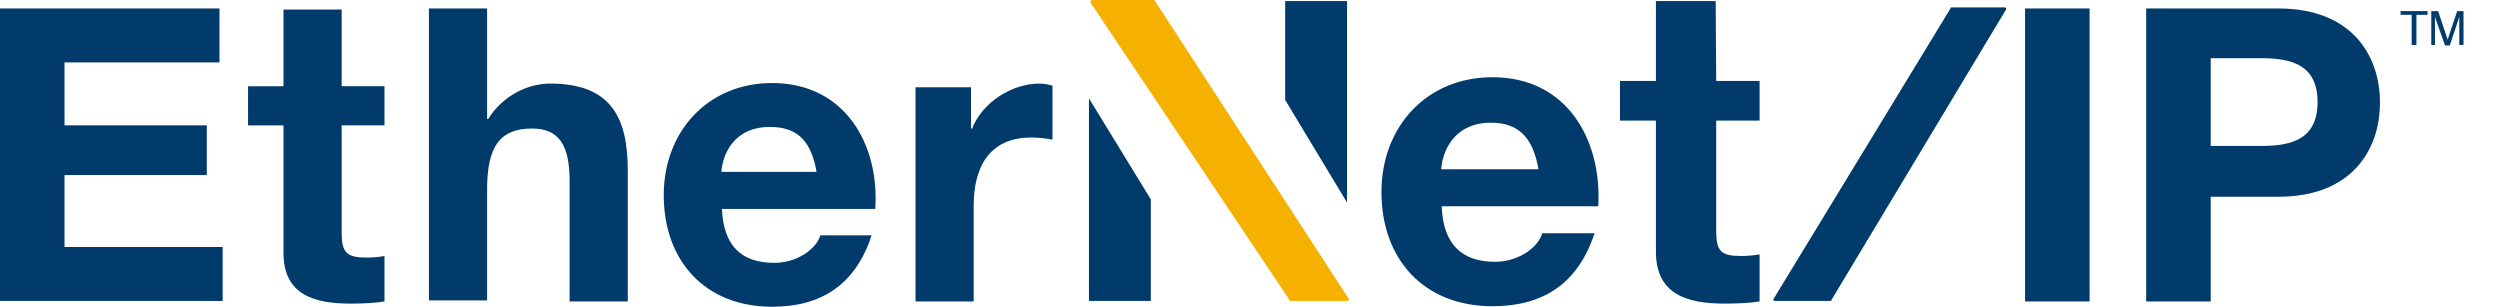
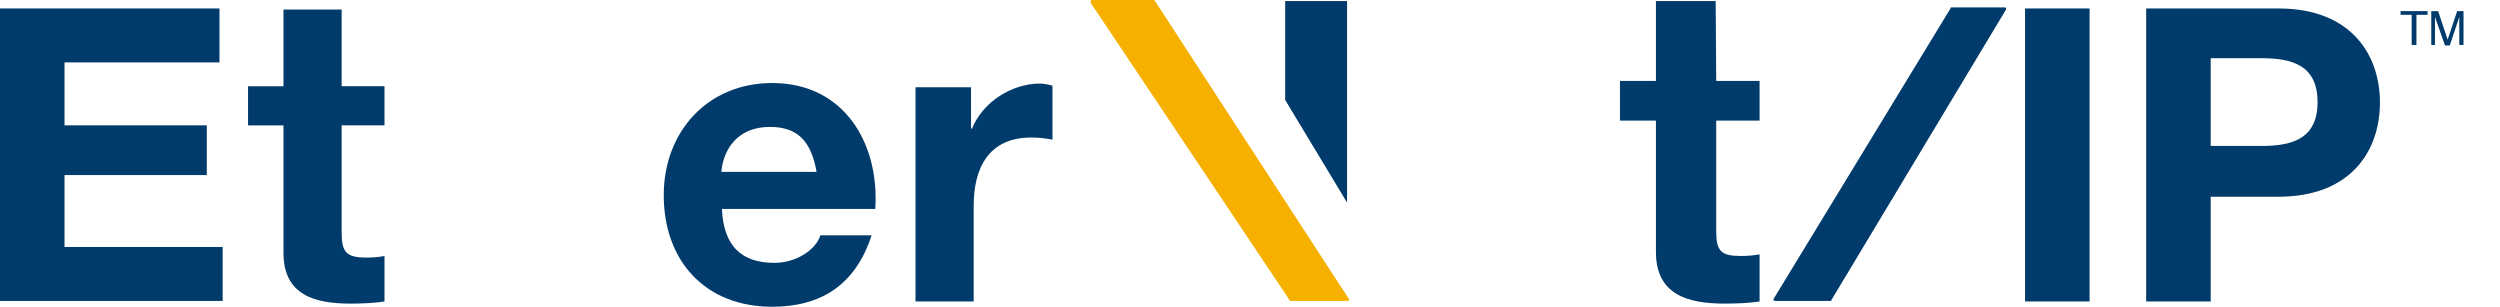
<svg xmlns="http://www.w3.org/2000/svg" viewBox="0 0 163 20">
  <g>
-     <path d="M100.31,11.034c-.345-1.966-1.207-3.034-3.103-3.034-2.448,0-3.172,1.931-3.241,3.034h6.345ZM94,13.483c.103,2.448,1.31,3.586,3.483,3.586,1.552,0,2.828-.966,3.069-1.862h3.414c-1.103,3.345-3.414,4.759-6.655,4.759-4.483,0-7.241-3.069-7.241-7.448,0-4.241,2.931-7.483,7.241-7.483,4.828,0,7.138,4.034,6.897,8.414h-10.207v.034Z" fill="#003b6b" />
    <path d="M111.897,5.276h2.828v2.586h-2.828v7.207c0,1.31.31,1.621,1.621,1.621.414,0,.793-.034,1.207-.103v3.069c-.655.103-1.483.138-2.276.138-2.379,0-4.483-.552-4.483-3.379V7.862h-2.345v-2.586h2.345V.069h3.897l.034,5.207h0Z" fill="#003b6b" />
    <path d="M87.966,19.517h0c0,.069-.069.103-.103.103h-3.724c-.069,0-.069-.034-.069-.069L71.103.172h0v-.069c0-.069.069-.103.069-.103h4.034c.069,0,.069.034.103.069l12.655,19.448h0Z" fill="#f6b100" />
  </g>
  <polygon points="87.828 13.207 87.828 .069 83.793 .069 83.793 6.517 87.828 13.207" fill="#003b6b" />
-   <polygon points="71 6.414 71 19.621 75.034 19.621 75.034 13 71 6.414" fill="#003b6b" />
  <polygon points="156.517 .724 156.517 .966 157.241 .966 157.241 2.931 157.552 2.931 157.552 .966 158.276 .966 158.276 .724 156.517 .724" fill="#003b6b" />
  <path d="M158.552.724h.414l.621,1.862.621-1.862h.414v2.207h-.276v-1.828l-.621,1.862h-.31l-.655-1.862v1.828h-.241V.724h.034Z" fill="#003b6b" />
  <polygon points="0 .552 14.31 .552 14.31 4.069 4.207 4.069 4.207 8.172 13.483 8.172 13.483 11.414 4.207 11.414 4.207 16.103 14.517 16.103 14.517 19.621 0 19.621 0 .552" fill="#003b6b" />
  <g>
    <path d="M22.276,5.621h2.793v2.552h-2.793v7c0,1.276.31,1.621,1.621,1.621.414,0,.793-.034,1.172-.103v2.966c-.655.103-1.483.138-2.207.138-2.345,0-4.379-.552-4.379-3.31v-8.31h-2.31v-2.552h2.31V.621h3.793v5Z" fill="#003b6b" />
-     <path d="M27.966.552h3.793v7.207h.069c.966-1.552,2.621-2.31,4.034-2.31,4.034,0,5.069,2.276,5.069,5.69v8.517h-3.793v-7.862c0-2.276-.655-3.414-2.448-3.414-2.069,0-2.931,1.138-2.931,3.966v7.241h-3.793V.552Z" fill="#003b6b" />
    <path d="M53.241,11.207c-.345-1.931-1.172-2.931-3.034-2.931-2.414,0-3.103,1.862-3.172,2.931h6.207ZM47.069,13.621c.103,2.414,1.276,3.517,3.414,3.517,1.517,0,2.759-.931,3-1.793h3.345c-1.069,3.276-3.345,4.655-6.483,4.655-4.379,0-7.069-3-7.069-7.276,0-4.138,2.862-7.31,7.069-7.31,4.724,0,7,3.966,6.724,8.207h-10Z" fill="#003b6b" />
    <path d="M59.69,5.69h3.621v2.69h.069c.69-1.724,2.586-2.931,4.414-2.931.276,0,.586.069.828.138v3.517c-.345-.069-.897-.138-1.379-.138-2.793,0-3.759,2-3.759,4.448v6.241h-3.793V5.69Z" fill="#003b6b" />
  </g>
  <rect x="132.034" y=".552" width="4.207" height="19.103" fill="#003b6b" />
  <g>
    <path d="M144.138,9.517h3.276c1.966,0,3.69-.414,3.69-2.862s-1.724-2.862-3.69-2.862h-3.276v5.724ZM139.931.552h8.621c4.759,0,6.621,3.034,6.621,6.138s-1.862,6.138-6.621,6.138h-4.414v6.828h-4.207V.552Z" fill="#003b6b" />
    <path d="M115.621,19.517h0c0,.069.069.103.103.103h3.621c.069,0,.069-.034.069-.069L130.793.621h0v-.069c0-.069-.069-.069-.069-.069h-3.483c-.069,0-.069.034-.069.069l-11.552,18.966h0Z" fill="#003b6b" />
  </g>
</svg>